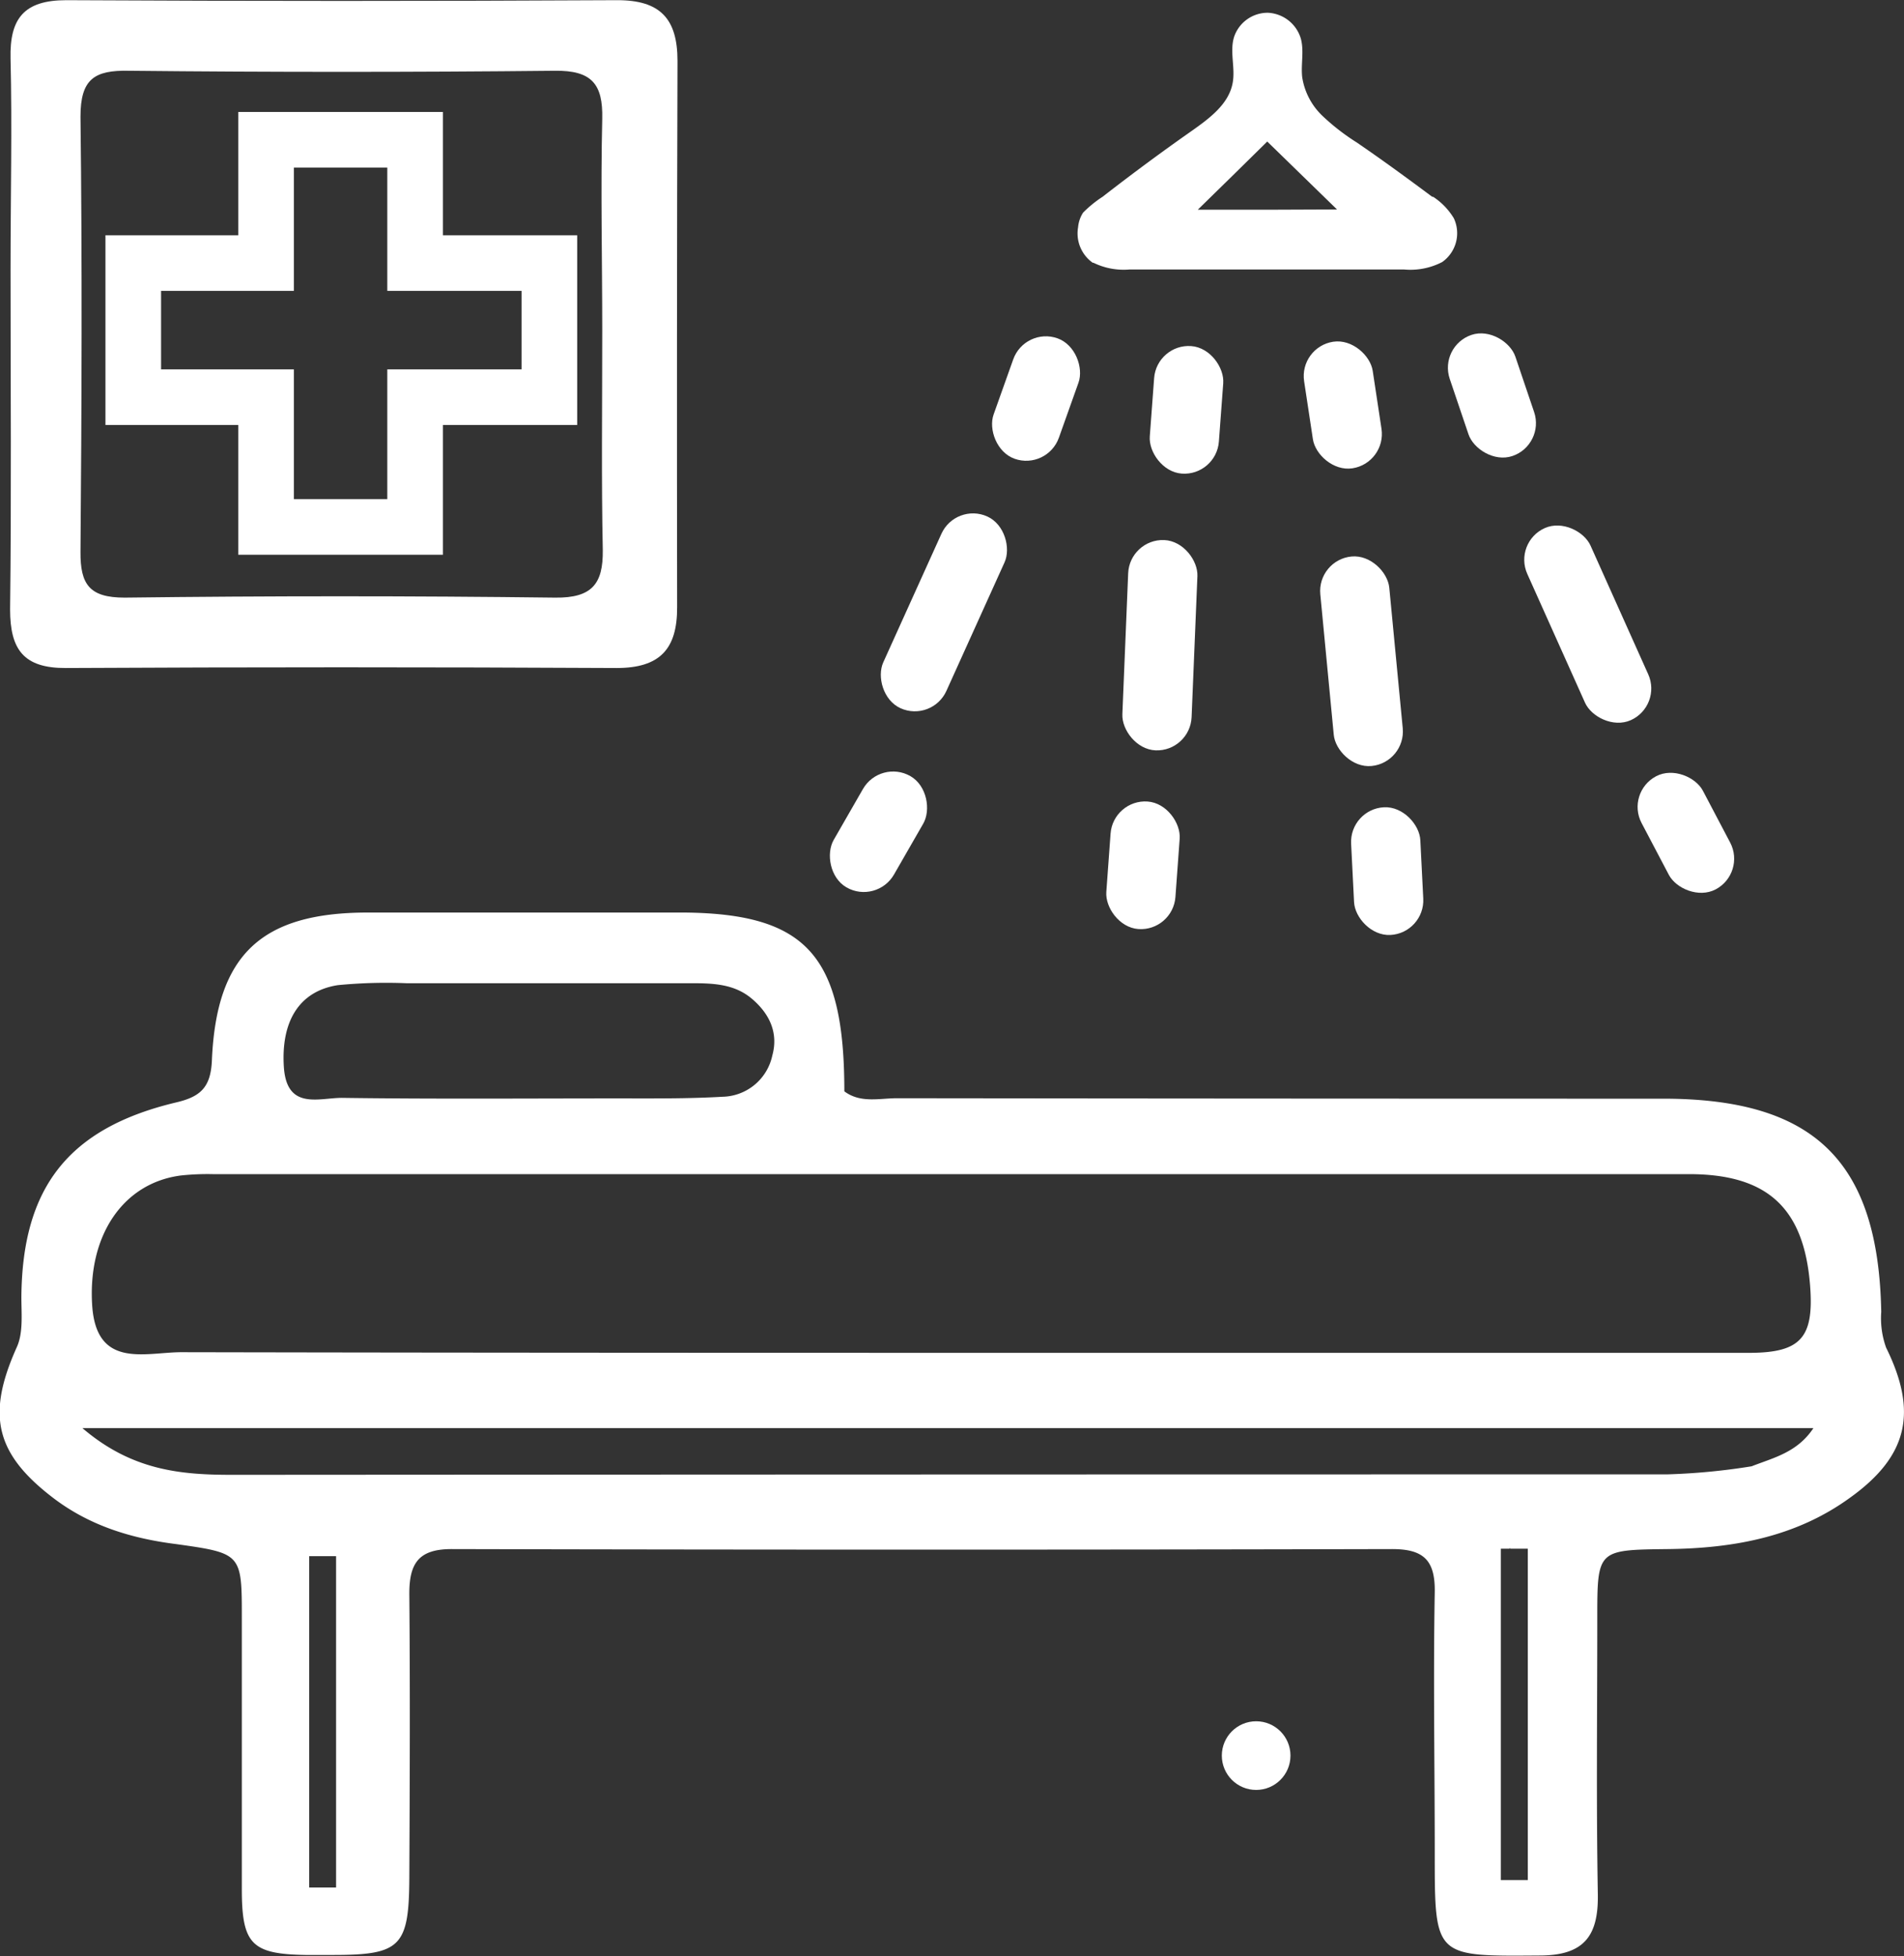
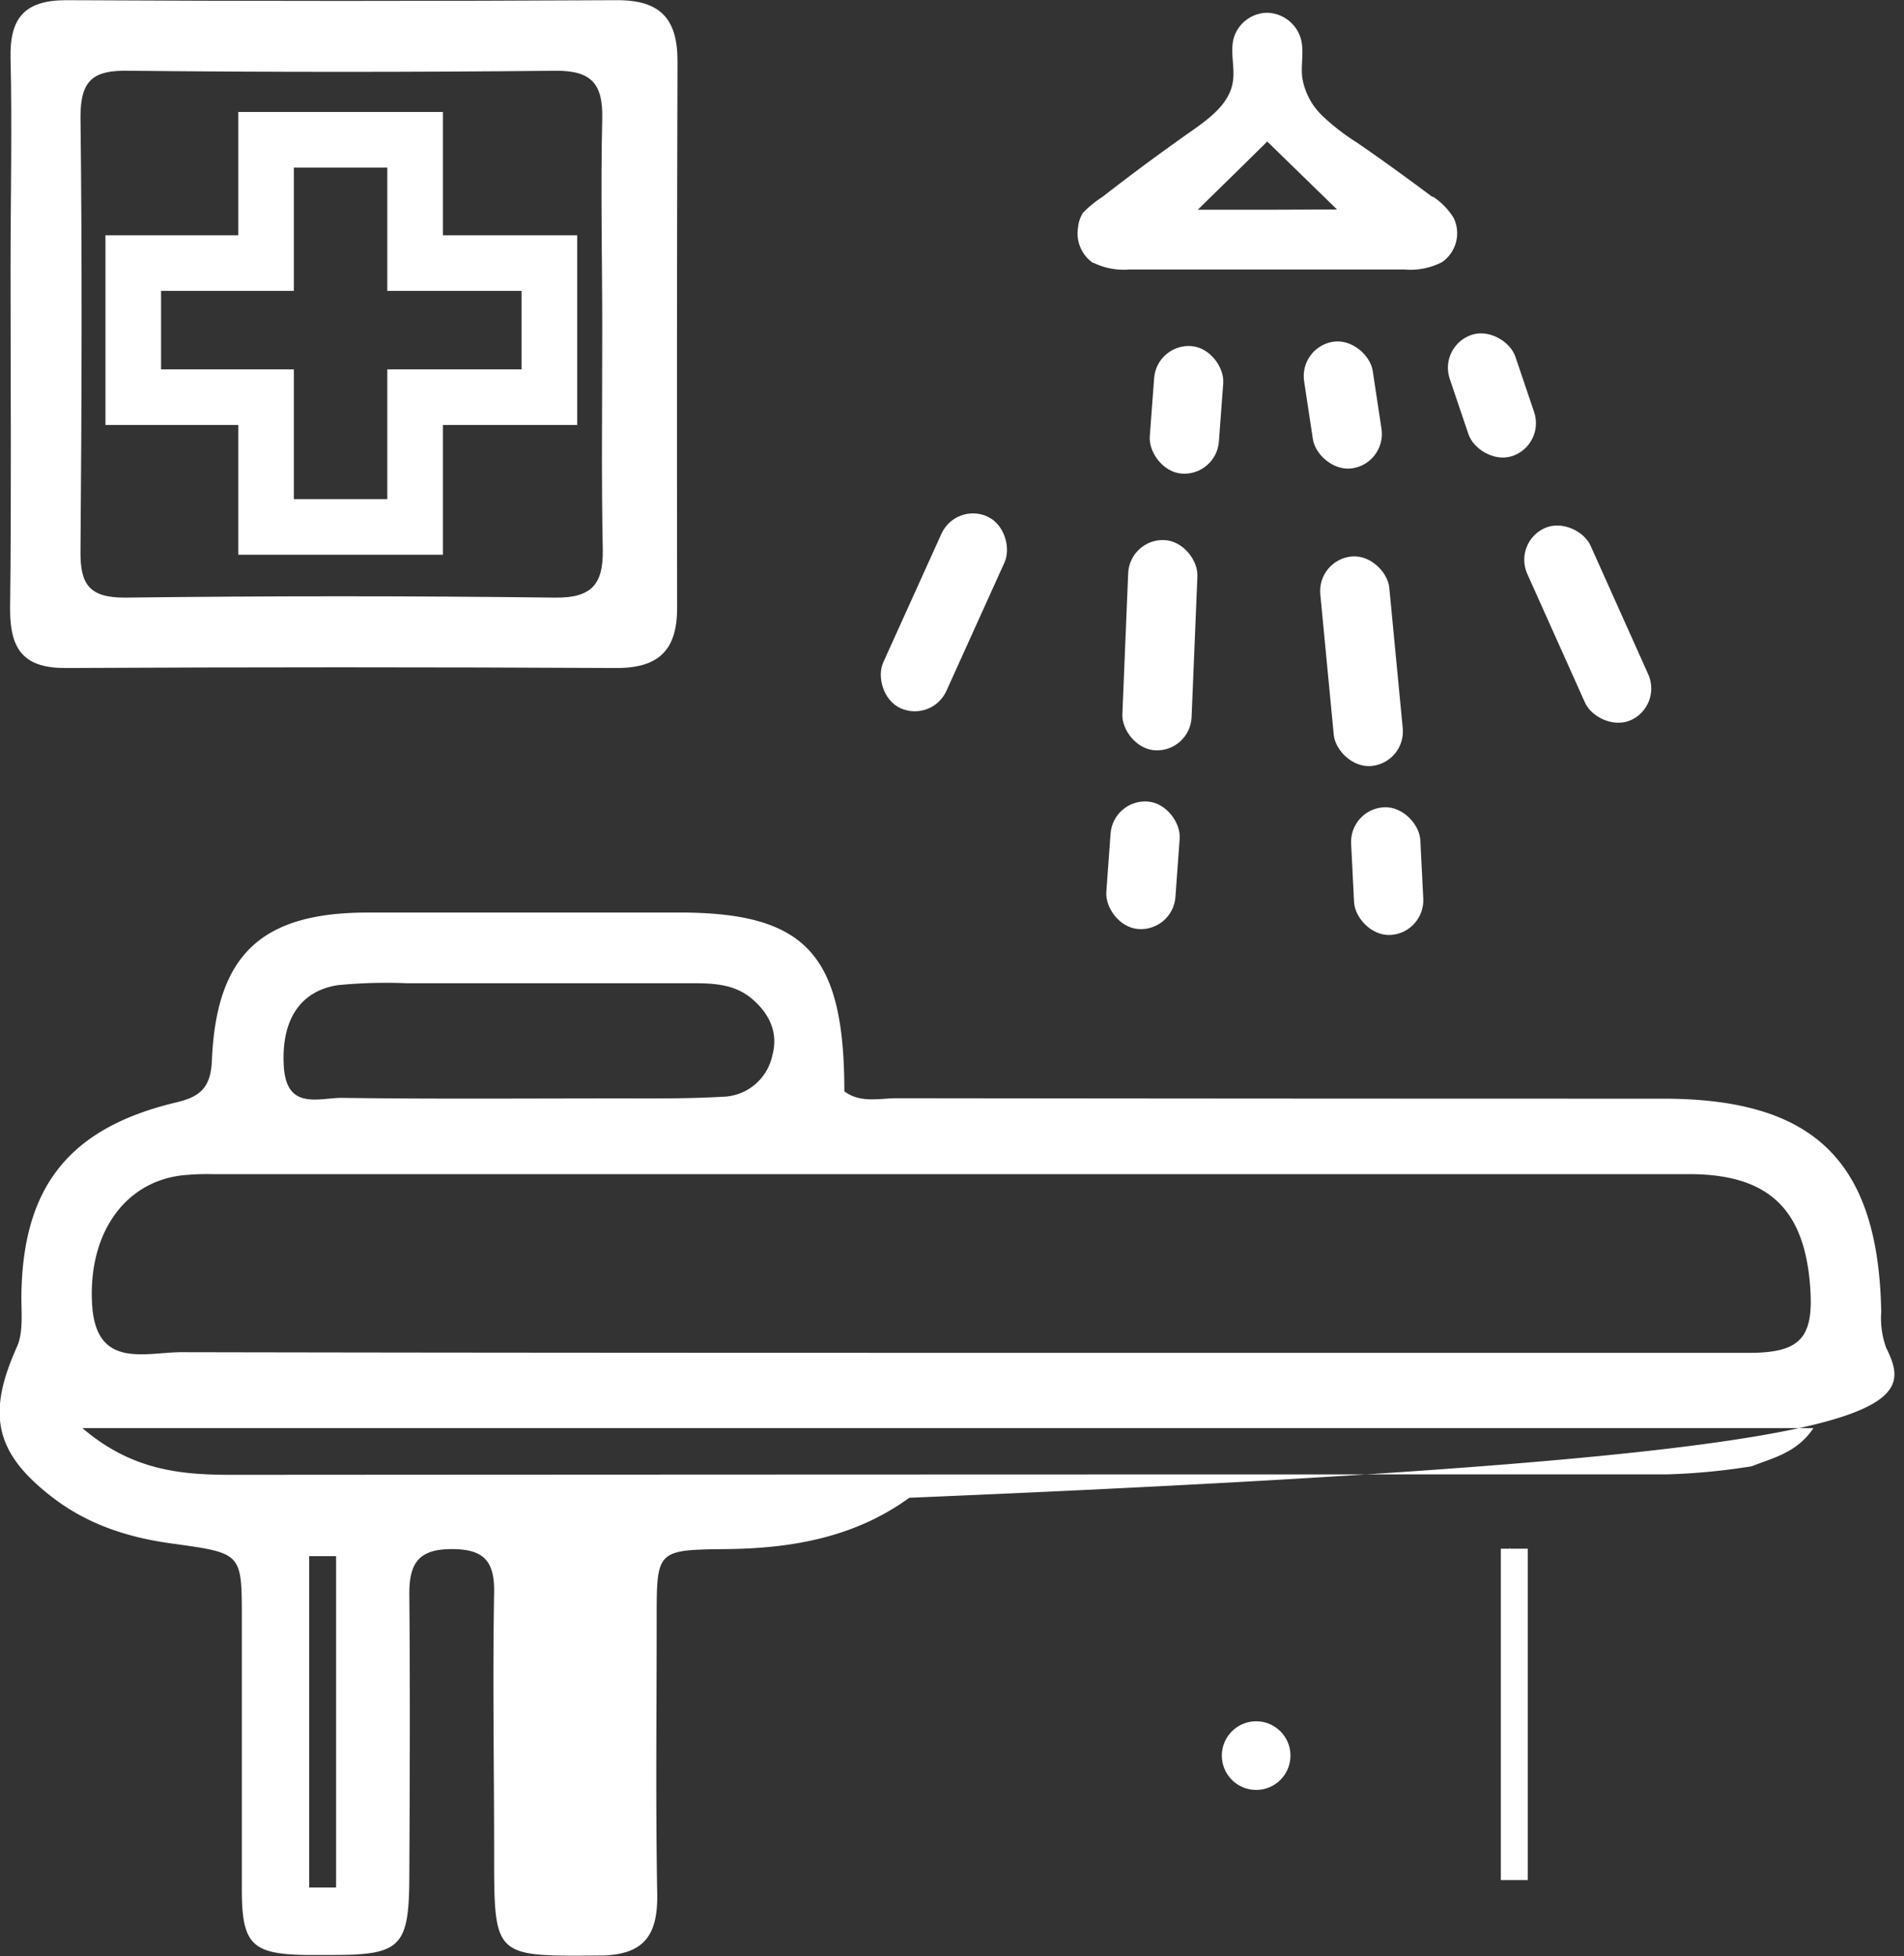
<svg xmlns="http://www.w3.org/2000/svg" id="Layer_1" data-name="Layer 1" viewBox="0 0 207.46 213.13">
  <rect x="0" y="0" width="207.46" height="213.13" fill="#333333" stroke="none" />
  <defs>
    <style>.cls-1{fill:#fff;}.cls-2{fill:none;stroke:#fff;stroke-miterlimit:10;stroke-width:6.06px;}</style>
  </defs>
  <path class="cls-1" d="M638.59,584.14c0-4.6-1.89-6.63-6.6-6.61q-30,.16-60,0c-4.61,0-6.18,2-6.07,6.37.18,7.5,0,15,0,23,0,12.66.1,24.83-.05,37,0,4.39,1.48,6.41,6.08,6.39q30-.16,60,0c4.72,0,6.62-2.06,6.6-6.63Q638.5,613.89,638.59,584.14Zm-13.33,58.48q-23.46-.29-46.91,0c-3.82,0-4.84-1.42-4.81-5,.13-15.8.19-31.6,0-47.4,0-4.09,1.5-5.08,5.28-5q23.19.24,46.41,0c4-.05,5.25,1.43,5.16,5.24-.18,7.65,0,15.31,0,23,0,8.65-.1,16.3.06,24C630.49,641.1,629.29,642.67,625.26,642.62Z" transform="translate(-564.77 -577.51)" />
  <path class="cls-1" d="M720.81,598.94c-2.68-2-5.42-4-8.21-5.91a23.93,23.93,0,0,1-3.77-2.93,7.36,7.36,0,0,1-2.17-4.17c-.16-1.4.22-2.85-.15-4.21a3.94,3.94,0,0,0-3.59-2.82,3.86,3.86,0,0,0-3.69,2.65c-.49,1.61.16,3.37-.15,5-.42,2.3-2.52,3.85-4.43,5.2q-4.95,3.47-9.73,7.19a12.82,12.82,0,0,0-2.14,1.74,3.51,3.51,0,0,0-.54,1.58,3.91,3.91,0,0,0,1.6,3.88l.08,0a7.48,7.48,0,0,0,3.93.73h29.9a7.53,7.53,0,0,0,4.16-.81,3.84,3.84,0,0,0,1.27-4.77,7.32,7.32,0,0,0-2.24-2.33Zm-17.94,1.42-7.59,0,3.79-3.71,3.78-3.72,3.8,3.7,3.8,3.7Z" transform="translate(-564.77 -577.51)" />
  <path class="cls-2" d="M610,620.78v14.14H593.76V620.78H579.29V606.17h14.47V592.74H610v13.43h14.63v14.61Z" transform="translate(-564.77 -577.51)" />
-   <path class="cls-1" d="M770.28,724.33a9.43,9.43,0,0,1-.53-3.89c-.31-16.39-7.27-23.22-23.73-23.23q-41.74,0-83.49-.05c-1.93,0-4,.57-5.76-.75,0-14.74-4.08-19.35-17.44-19.48H604.86c-11.56,0-16.5,4.54-17,16.07-.12,3-1.26,4-3.91,4.62-11.73,2.8-16.77,9.28-16.85,21.24,0,1.81.21,3.84-.49,5.4-3.31,7.36-2.41,11.6,4,16.48,3.95,3,8.5,4.39,13.38,5,7.14,1,7.13,1.06,7.13,8.1,0,9.84,0,19.67,0,29.5,0,6,1.09,7.06,6.94,7.16,1,0,2,0,3,0,7.35,0,8.27-.9,8.31-8.37.05-10.33.09-20.67,0-31,0-3.28,1-4.85,4.6-4.85q51.24.12,102.49,0c3.42,0,4.7,1.21,4.64,4.7-.17,9.49,0,19,0,28.5,0,11.31,0,11.16,11.41,11.08,4.83,0,6.44-2.09,6.36-6.69-.18-10-.06-20-.06-30,0-7.52,0-7.5,7.67-7.59,7.11-.08,13.94-1.29,19.86-5.59C772.68,736.15,773.74,731.34,770.28,724.33Zm-168.7-39.49a54.71,54.71,0,0,1,7.48-.21c11,0,21,0,31,0,2.36,0,4.7.06,6.62,1.68s2.93,3.71,2.24,6.2A5.67,5.67,0,0,1,643.5,697c-3.82.22-7.65.18-11.48.18-10,0-20,.08-30-.06-2.5,0-6,1.37-6.32-3.35C595.38,688.88,597.29,685.51,601.58,684.84Zm-17.12,20.74a27.09,27.09,0,0,1,3.49-.15q80.43,0,160.85,0c8.61,0,12.55,3.74,13.2,12.17.43,5.63-1,7.29-6.61,7.3q-32.22,0-64.44,0c-36.14,0-71.27,0-106.4-.07-3.94,0-9.31,1.89-9.74-5.16C574.34,712.09,578.19,706.4,584.46,705.58Zm16.93,77.57h-2.93v-36.1h2.93Zm129.85-.81H728.3v-36.1h.94v-.1l.08.1h1.92Zm24.39-45.08a70.43,70.43,0,0,1-9.22.88q-78.18,0-156.36.05c-5.56,0-10.89-.46-16.3-5.09H762.36C760.6,735.76,758,736.33,755.63,737.26Z" transform="translate(-564.77 -577.51)" />
+   <path class="cls-1" d="M770.28,724.33a9.43,9.43,0,0,1-.53-3.89c-.31-16.39-7.27-23.22-23.73-23.23q-41.74,0-83.49-.05c-1.93,0-4,.57-5.76-.75,0-14.74-4.08-19.35-17.44-19.48H604.86c-11.56,0-16.5,4.54-17,16.07-.12,3-1.26,4-3.91,4.62-11.73,2.8-16.77,9.28-16.85,21.24,0,1.81.21,3.84-.49,5.4-3.31,7.36-2.41,11.6,4,16.48,3.95,3,8.5,4.39,13.38,5,7.14,1,7.13,1.06,7.13,8.1,0,9.84,0,19.67,0,29.5,0,6,1.09,7.06,6.94,7.16,1,0,2,0,3,0,7.35,0,8.27-.9,8.31-8.37.05-10.33.09-20.67,0-31,0-3.28,1-4.85,4.6-4.85c3.42,0,4.7,1.21,4.64,4.7-.17,9.49,0,19,0,28.5,0,11.31,0,11.16,11.41,11.08,4.83,0,6.44-2.09,6.36-6.69-.18-10-.06-20-.06-30,0-7.52,0-7.5,7.67-7.59,7.11-.08,13.94-1.29,19.86-5.59C772.68,736.15,773.74,731.34,770.28,724.33Zm-168.7-39.49a54.71,54.71,0,0,1,7.48-.21c11,0,21,0,31,0,2.36,0,4.7.06,6.62,1.68s2.93,3.71,2.24,6.2A5.67,5.67,0,0,1,643.5,697c-3.82.22-7.65.18-11.48.18-10,0-20,.08-30-.06-2.5,0-6,1.37-6.32-3.35C595.38,688.88,597.29,685.51,601.58,684.84Zm-17.12,20.74a27.09,27.09,0,0,1,3.49-.15q80.43,0,160.85,0c8.61,0,12.55,3.74,13.2,12.17.43,5.63-1,7.29-6.61,7.3q-32.22,0-64.44,0c-36.14,0-71.27,0-106.4-.07-3.94,0-9.31,1.89-9.74-5.16C574.34,712.09,578.19,706.4,584.46,705.58Zm16.93,77.57h-2.93v-36.1h2.93Zm129.85-.81H728.3v-36.1h.94v-.1l.08.1h1.92Zm24.39-45.08a70.43,70.43,0,0,1-9.22.88q-78.18,0-156.36.05c-5.56,0-10.89-.46-16.3-5.09H762.36C760.6,735.76,758,736.33,755.63,737.26Z" transform="translate(-564.77 -577.51)" />
  <circle class="cls-1" cx="136.87" cy="191.27" r="3.74" />
  <rect class="cls-1" x="723.54" y="613.66" width="7.55" height="13.93" rx="3.78" transform="translate(-725.34 -311.59) rotate(-18.7)" />
  <rect class="cls-1" x="705.54" y="615.17" width="7.55" height="13.93" rx="3.78" transform="matrix(0.99, -0.15, 0.15, 0.99, -649.23, -465.39)" />
  <rect class="cls-1" x="690.28" y="615.19" width="7.55" height="13.93" rx="3.78" transform="translate(-516.64 -627.34) rotate(4.26)" />
-   <rect class="cls-1" x="673.89" y="613.96" width="7.55" height="13.93" rx="3.78" transform="translate(-317.22 -768.85) rotate(19.6)" />
-   <rect class="cls-1" x="654.1" y="658.52" width="7.55" height="13.93" rx="3.78" transform="matrix(0.87, 0.5, -0.5, 0.87, -143.89, -817.29)" />
  <rect class="cls-1" x="685.55" y="664.81" width="7.55" height="13.93" rx="3.78" transform="translate(-514.11 -625.85) rotate(4.17)" />
  <rect class="cls-1" x="712.11" y="665.5" width="7.55" height="13.93" rx="3.78" transform="translate(-597.62 -540.74) rotate(-2.88)" />
-   <rect class="cls-1" x="744.67" y="661.35" width="7.55" height="13.93" rx="3.78" transform="translate(-789.89 -152.06) rotate(-27.76)" />
  <rect class="cls-1" x="663.87" y="632.75" width="7.55" height="22.93" rx="3.78" transform="translate(-239.94 -795.41) rotate(24.34)" />
  <rect class="cls-1" x="687.33" y="636.39" width="7.55" height="22.93" rx="3.78" transform="translate(-537.46 -605.47) rotate(2.36)" />
  <rect class="cls-1" x="709.31" y="638.14" width="7.55" height="22.93" rx="3.78" transform="translate(-623.41 -506.63) rotate(-5.47)" />
  <rect class="cls-1" x="733.98" y="634.1" width="7.55" height="22.93" rx="3.78" transform="translate(-764.3 -219.23) rotate(-24.15)" />
</svg>